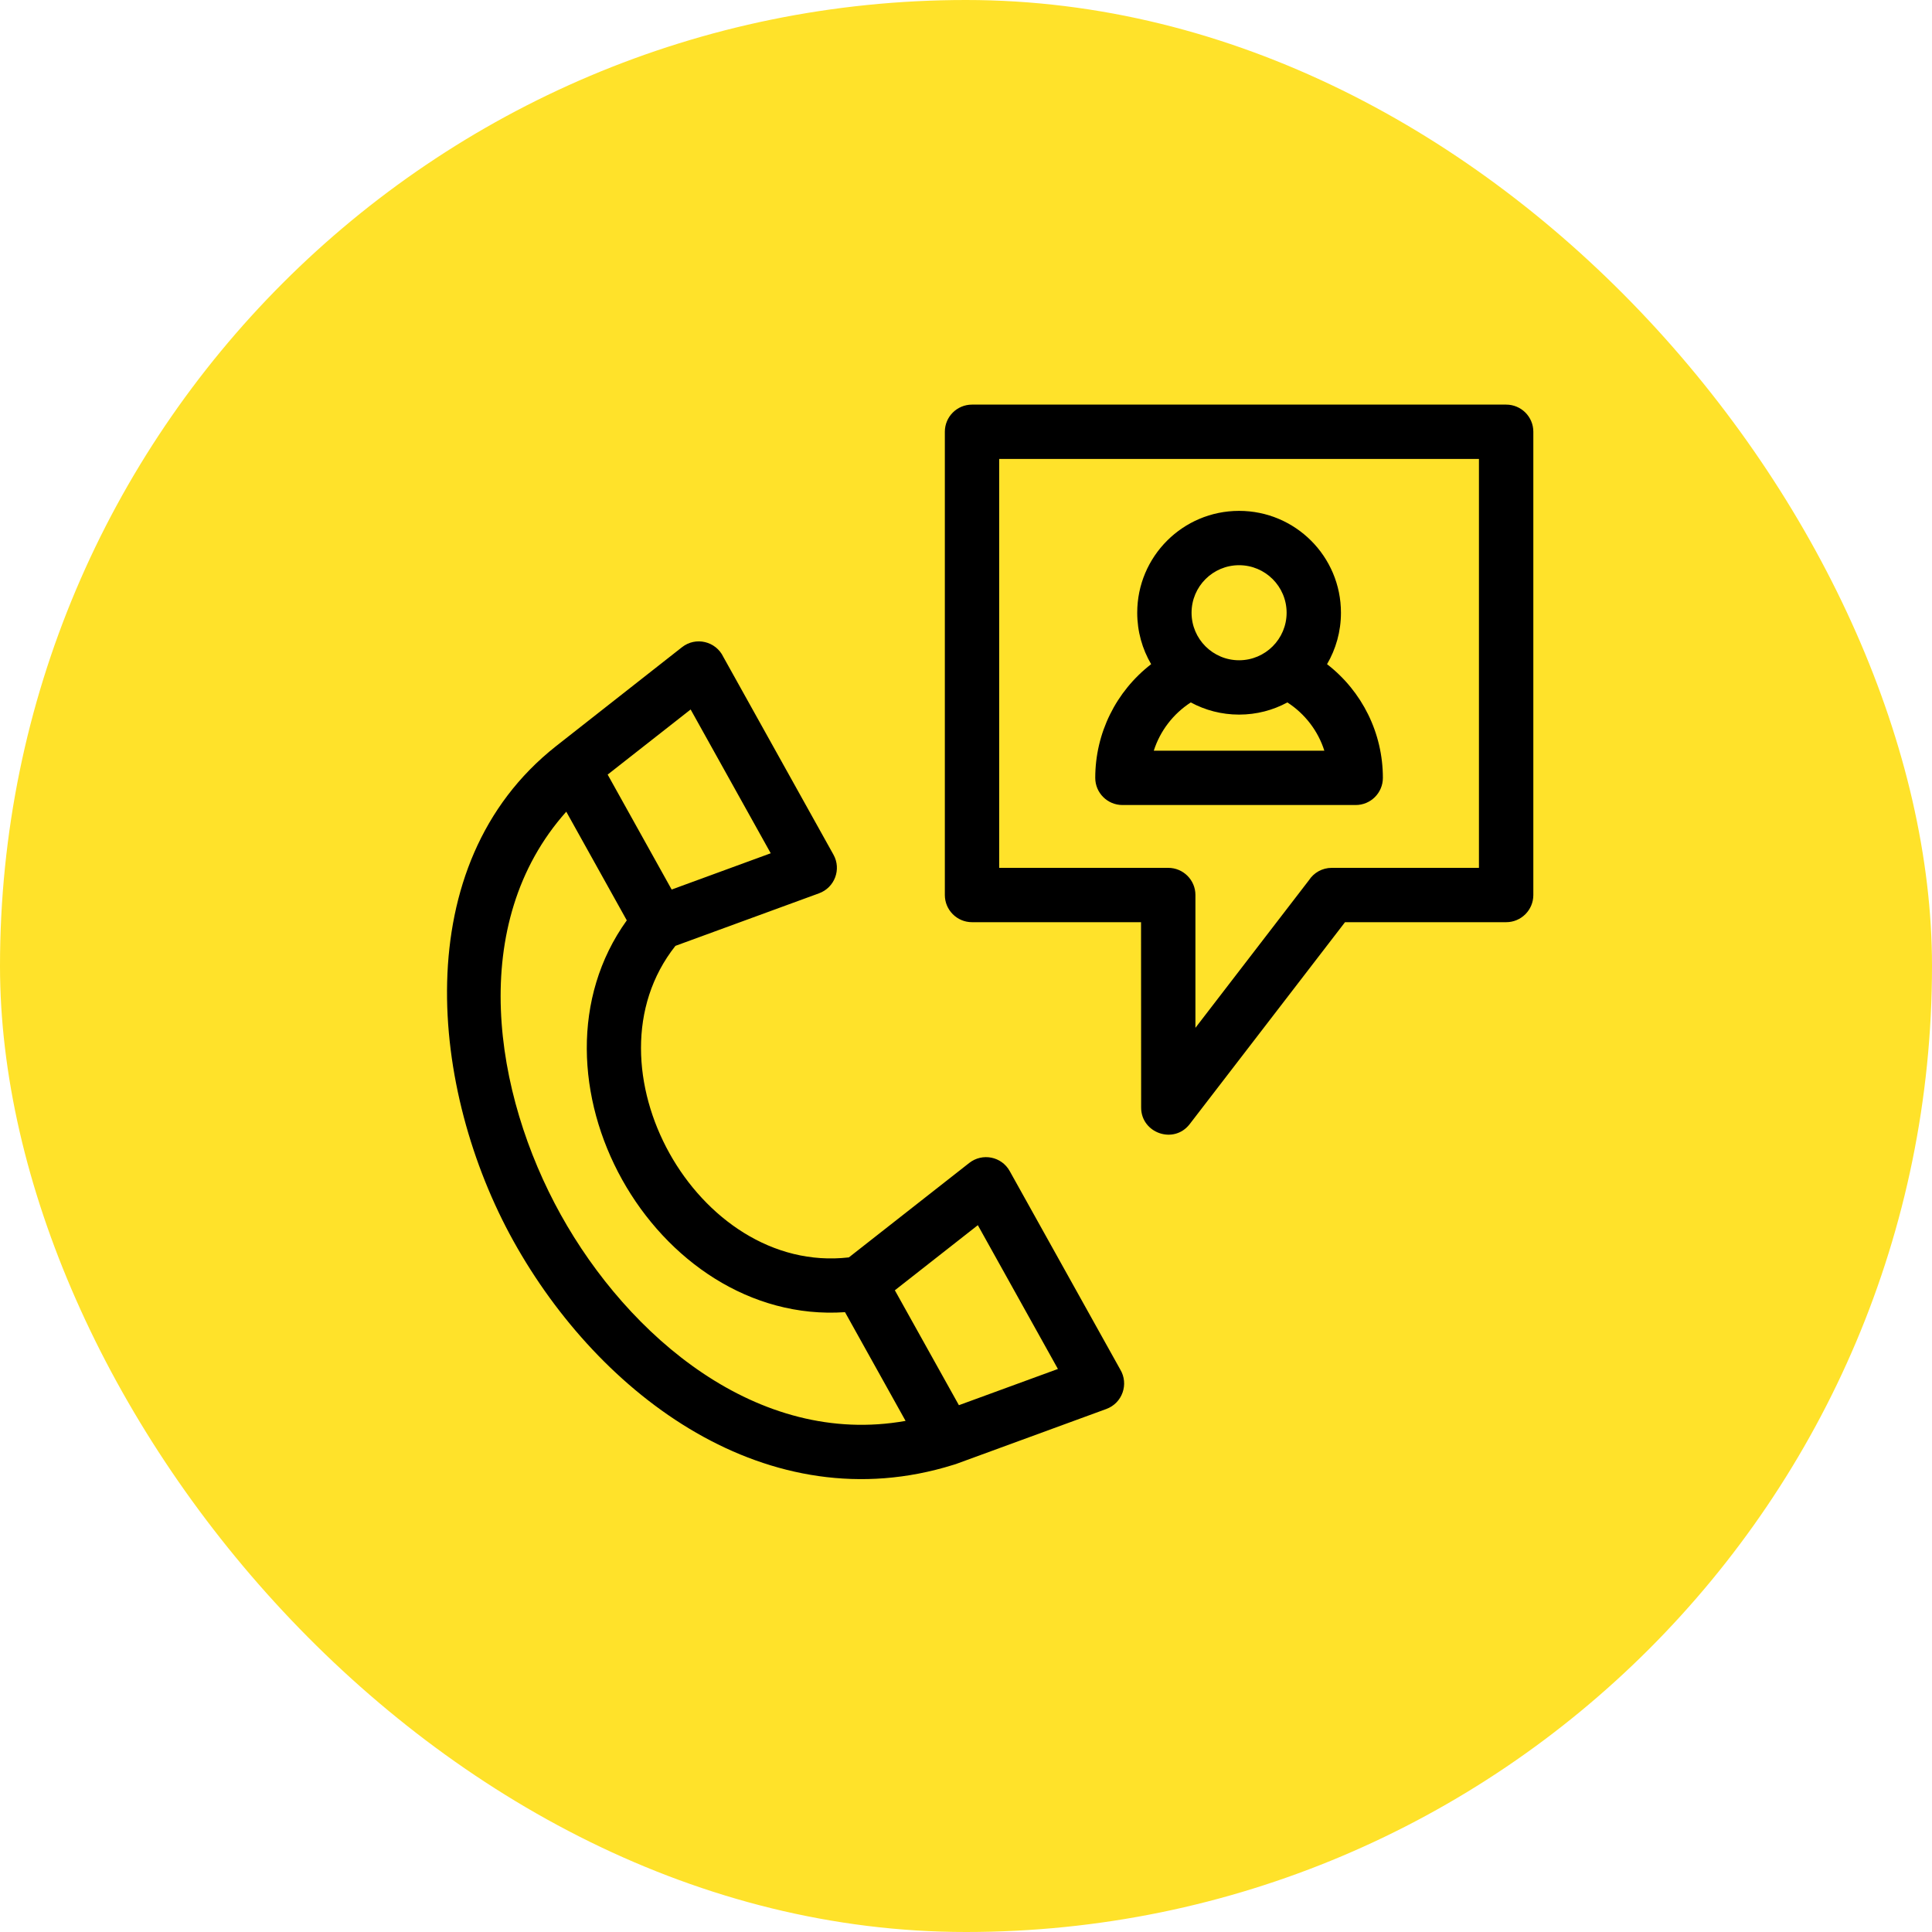
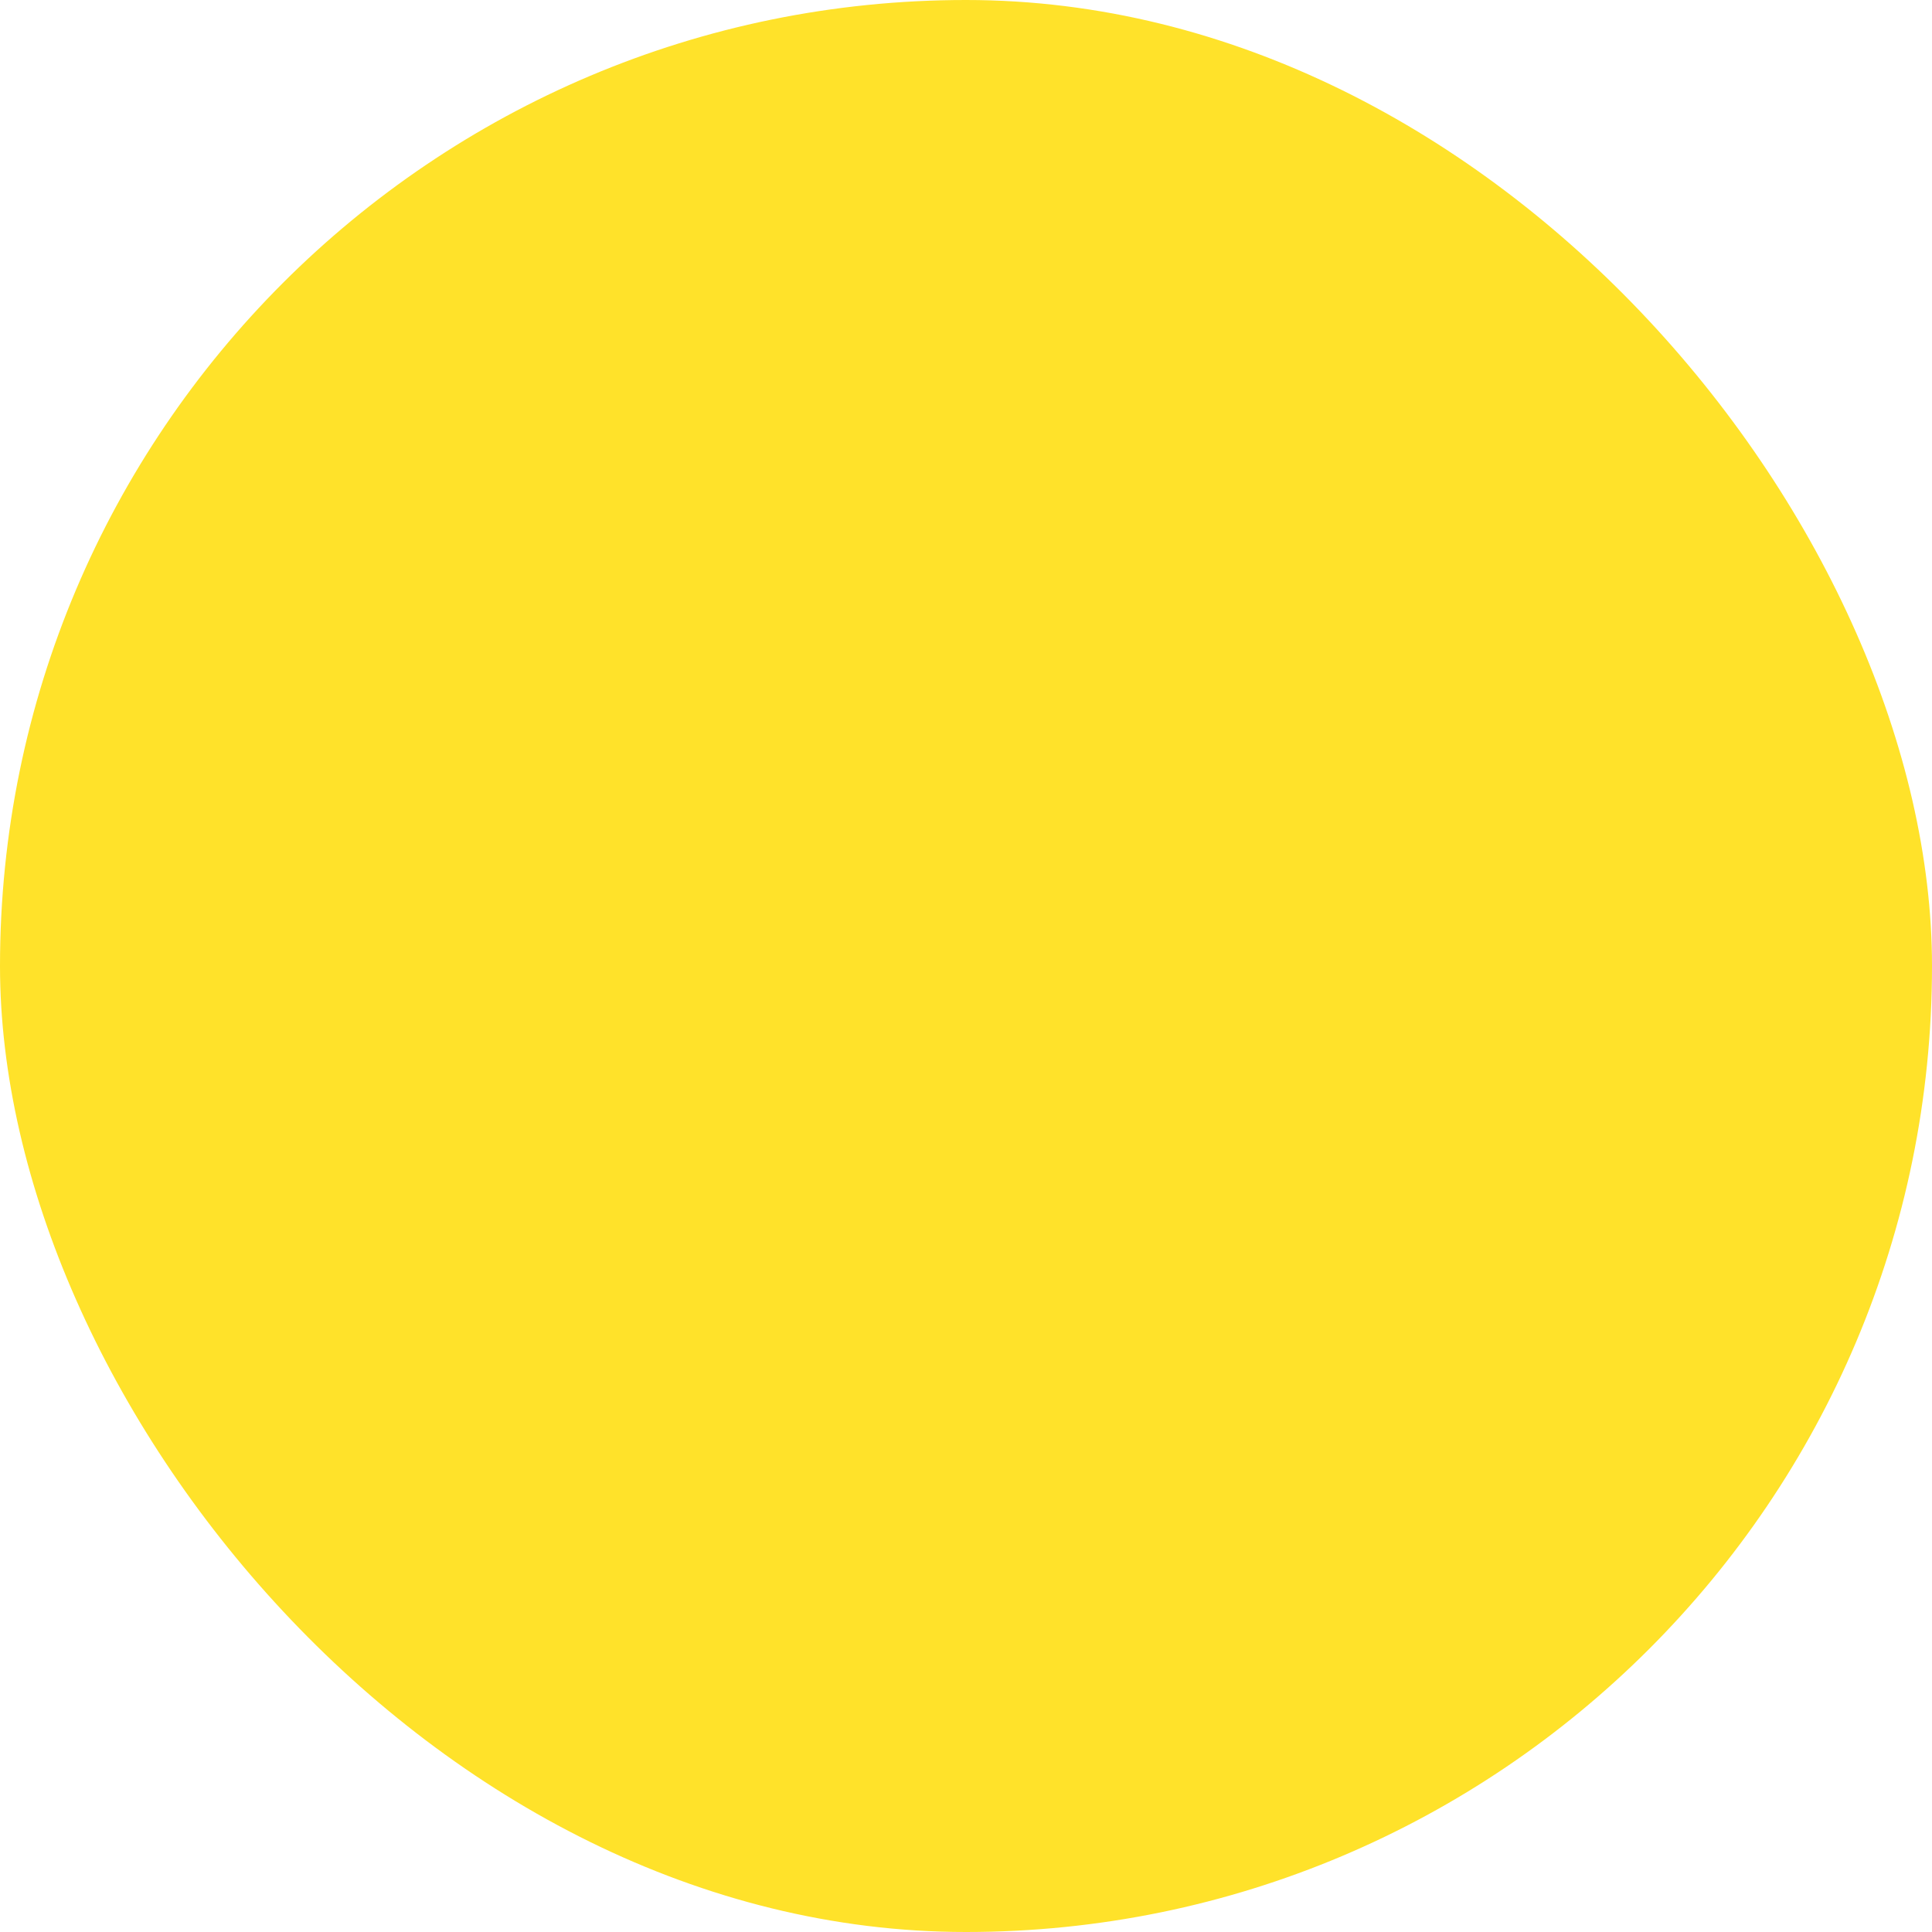
<svg xmlns="http://www.w3.org/2000/svg" width="40" height="40" viewBox="0 0 40 40" fill="none">
  <rect width="40" height="40" rx="20" fill="#FFE22A" />
  <g clip-path="url(#clip0_46_3095)">
-     <path d="M21.903 28.343L20.245 25.366L18.527 26.714L19.853 29.093L21.903 28.343ZM25.654 10.577C26.819 10.577 27.763 11.521 27.763 12.686C27.763 13.074 27.658 13.438 27.475 13.751C28.204 14.315 28.631 15.18 28.631 16.105C28.631 16.415 28.379 16.667 28.069 16.667H23.239C22.928 16.667 22.676 16.415 22.676 16.105C22.676 15.18 23.104 14.315 23.833 13.751C23.65 13.438 23.545 13.074 23.545 12.686C23.545 11.521 24.489 10.577 25.654 10.577ZM26.654 14.543C26.356 14.704 26.016 14.795 25.654 14.795C25.292 14.795 24.952 14.704 24.654 14.543C24.292 14.777 24.019 15.131 23.888 15.542H27.419C27.289 15.132 27.016 14.777 26.654 14.543ZM25.654 11.702C25.11 11.702 24.67 12.143 24.67 12.686C24.67 13.229 25.11 13.67 25.654 13.67C26.197 13.67 26.638 13.229 26.638 12.686C26.638 12.143 26.197 11.702 25.654 11.702ZM27.847 19.093L24.631 23.274C24.303 23.699 23.626 23.46 23.626 22.931L23.624 19.093H20.125C19.814 19.093 19.562 18.841 19.562 18.53V8.939C19.562 8.628 19.814 8.377 20.125 8.377H31.183C31.494 8.377 31.746 8.628 31.746 8.939V18.53C31.746 18.841 31.494 19.093 31.183 19.093H27.847ZM24.75 21.28L27.101 18.223C27.201 18.069 27.375 17.968 27.572 17.968H30.62V9.502H20.687V17.968H24.187C24.498 17.968 24.75 18.22 24.75 18.53V21.28ZM14.976 13.601L17.256 17.695C17.425 17.998 17.28 18.377 16.957 18.495L13.984 19.583C12.991 20.837 13.117 22.541 13.861 23.878C14.604 25.212 15.988 26.216 17.575 26.033L20.068 24.077C20.339 23.865 20.737 23.943 20.905 24.246L23.193 28.353C23.375 28.655 23.238 29.05 22.904 29.172L19.787 30.313C19.769 30.319 19.75 30.325 19.731 30.33C15.905 31.522 12.414 28.907 10.629 25.692C8.904 22.587 8.404 17.902 11.51 15.45L14.121 13.399C14.406 13.175 14.822 13.277 14.976 13.601ZM12.977 19.055L11.724 16.805C9.66 19.119 10.216 22.639 11.609 25.147C13.007 27.665 15.684 29.965 18.749 29.418L17.495 27.167C15.527 27.302 13.809 26.09 12.88 24.422C11.952 22.755 11.826 20.657 12.977 19.055ZM15.957 17.666L14.299 14.689L12.581 16.037L13.906 18.417L15.957 17.666Z" fill="black" />
+     <path d="M21.903 28.343L20.245 25.366L19.853 29.093L21.903 28.343ZM25.654 10.577C26.819 10.577 27.763 11.521 27.763 12.686C27.763 13.074 27.658 13.438 27.475 13.751C28.204 14.315 28.631 15.18 28.631 16.105C28.631 16.415 28.379 16.667 28.069 16.667H23.239C22.928 16.667 22.676 16.415 22.676 16.105C22.676 15.18 23.104 14.315 23.833 13.751C23.65 13.438 23.545 13.074 23.545 12.686C23.545 11.521 24.489 10.577 25.654 10.577ZM26.654 14.543C26.356 14.704 26.016 14.795 25.654 14.795C25.292 14.795 24.952 14.704 24.654 14.543C24.292 14.777 24.019 15.131 23.888 15.542H27.419C27.289 15.132 27.016 14.777 26.654 14.543ZM25.654 11.702C25.11 11.702 24.67 12.143 24.67 12.686C24.67 13.229 25.11 13.67 25.654 13.67C26.197 13.67 26.638 13.229 26.638 12.686C26.638 12.143 26.197 11.702 25.654 11.702ZM27.847 19.093L24.631 23.274C24.303 23.699 23.626 23.46 23.626 22.931L23.624 19.093H20.125C19.814 19.093 19.562 18.841 19.562 18.53V8.939C19.562 8.628 19.814 8.377 20.125 8.377H31.183C31.494 8.377 31.746 8.628 31.746 8.939V18.53C31.746 18.841 31.494 19.093 31.183 19.093H27.847ZM24.75 21.28L27.101 18.223C27.201 18.069 27.375 17.968 27.572 17.968H30.62V9.502H20.687V17.968H24.187C24.498 17.968 24.75 18.22 24.75 18.53V21.28ZM14.976 13.601L17.256 17.695C17.425 17.998 17.28 18.377 16.957 18.495L13.984 19.583C12.991 20.837 13.117 22.541 13.861 23.878C14.604 25.212 15.988 26.216 17.575 26.033L20.068 24.077C20.339 23.865 20.737 23.943 20.905 24.246L23.193 28.353C23.375 28.655 23.238 29.05 22.904 29.172L19.787 30.313C19.769 30.319 19.75 30.325 19.731 30.33C15.905 31.522 12.414 28.907 10.629 25.692C8.904 22.587 8.404 17.902 11.51 15.45L14.121 13.399C14.406 13.175 14.822 13.277 14.976 13.601ZM12.977 19.055L11.724 16.805C9.66 19.119 10.216 22.639 11.609 25.147C13.007 27.665 15.684 29.965 18.749 29.418L17.495 27.167C15.527 27.302 13.809 26.09 12.88 24.422C11.952 22.755 11.826 20.657 12.977 19.055ZM15.957 17.666L14.299 14.689L12.581 16.037L13.906 18.417L15.957 17.666Z" fill="black" />
  </g>
  <defs>
    <clipPath id="clip0_46_3095">
-       <rect width="23" height="23" fill="white" transform="translate(9 8)" />
-     </clipPath>
+       </clipPath>
  </defs>
</svg>